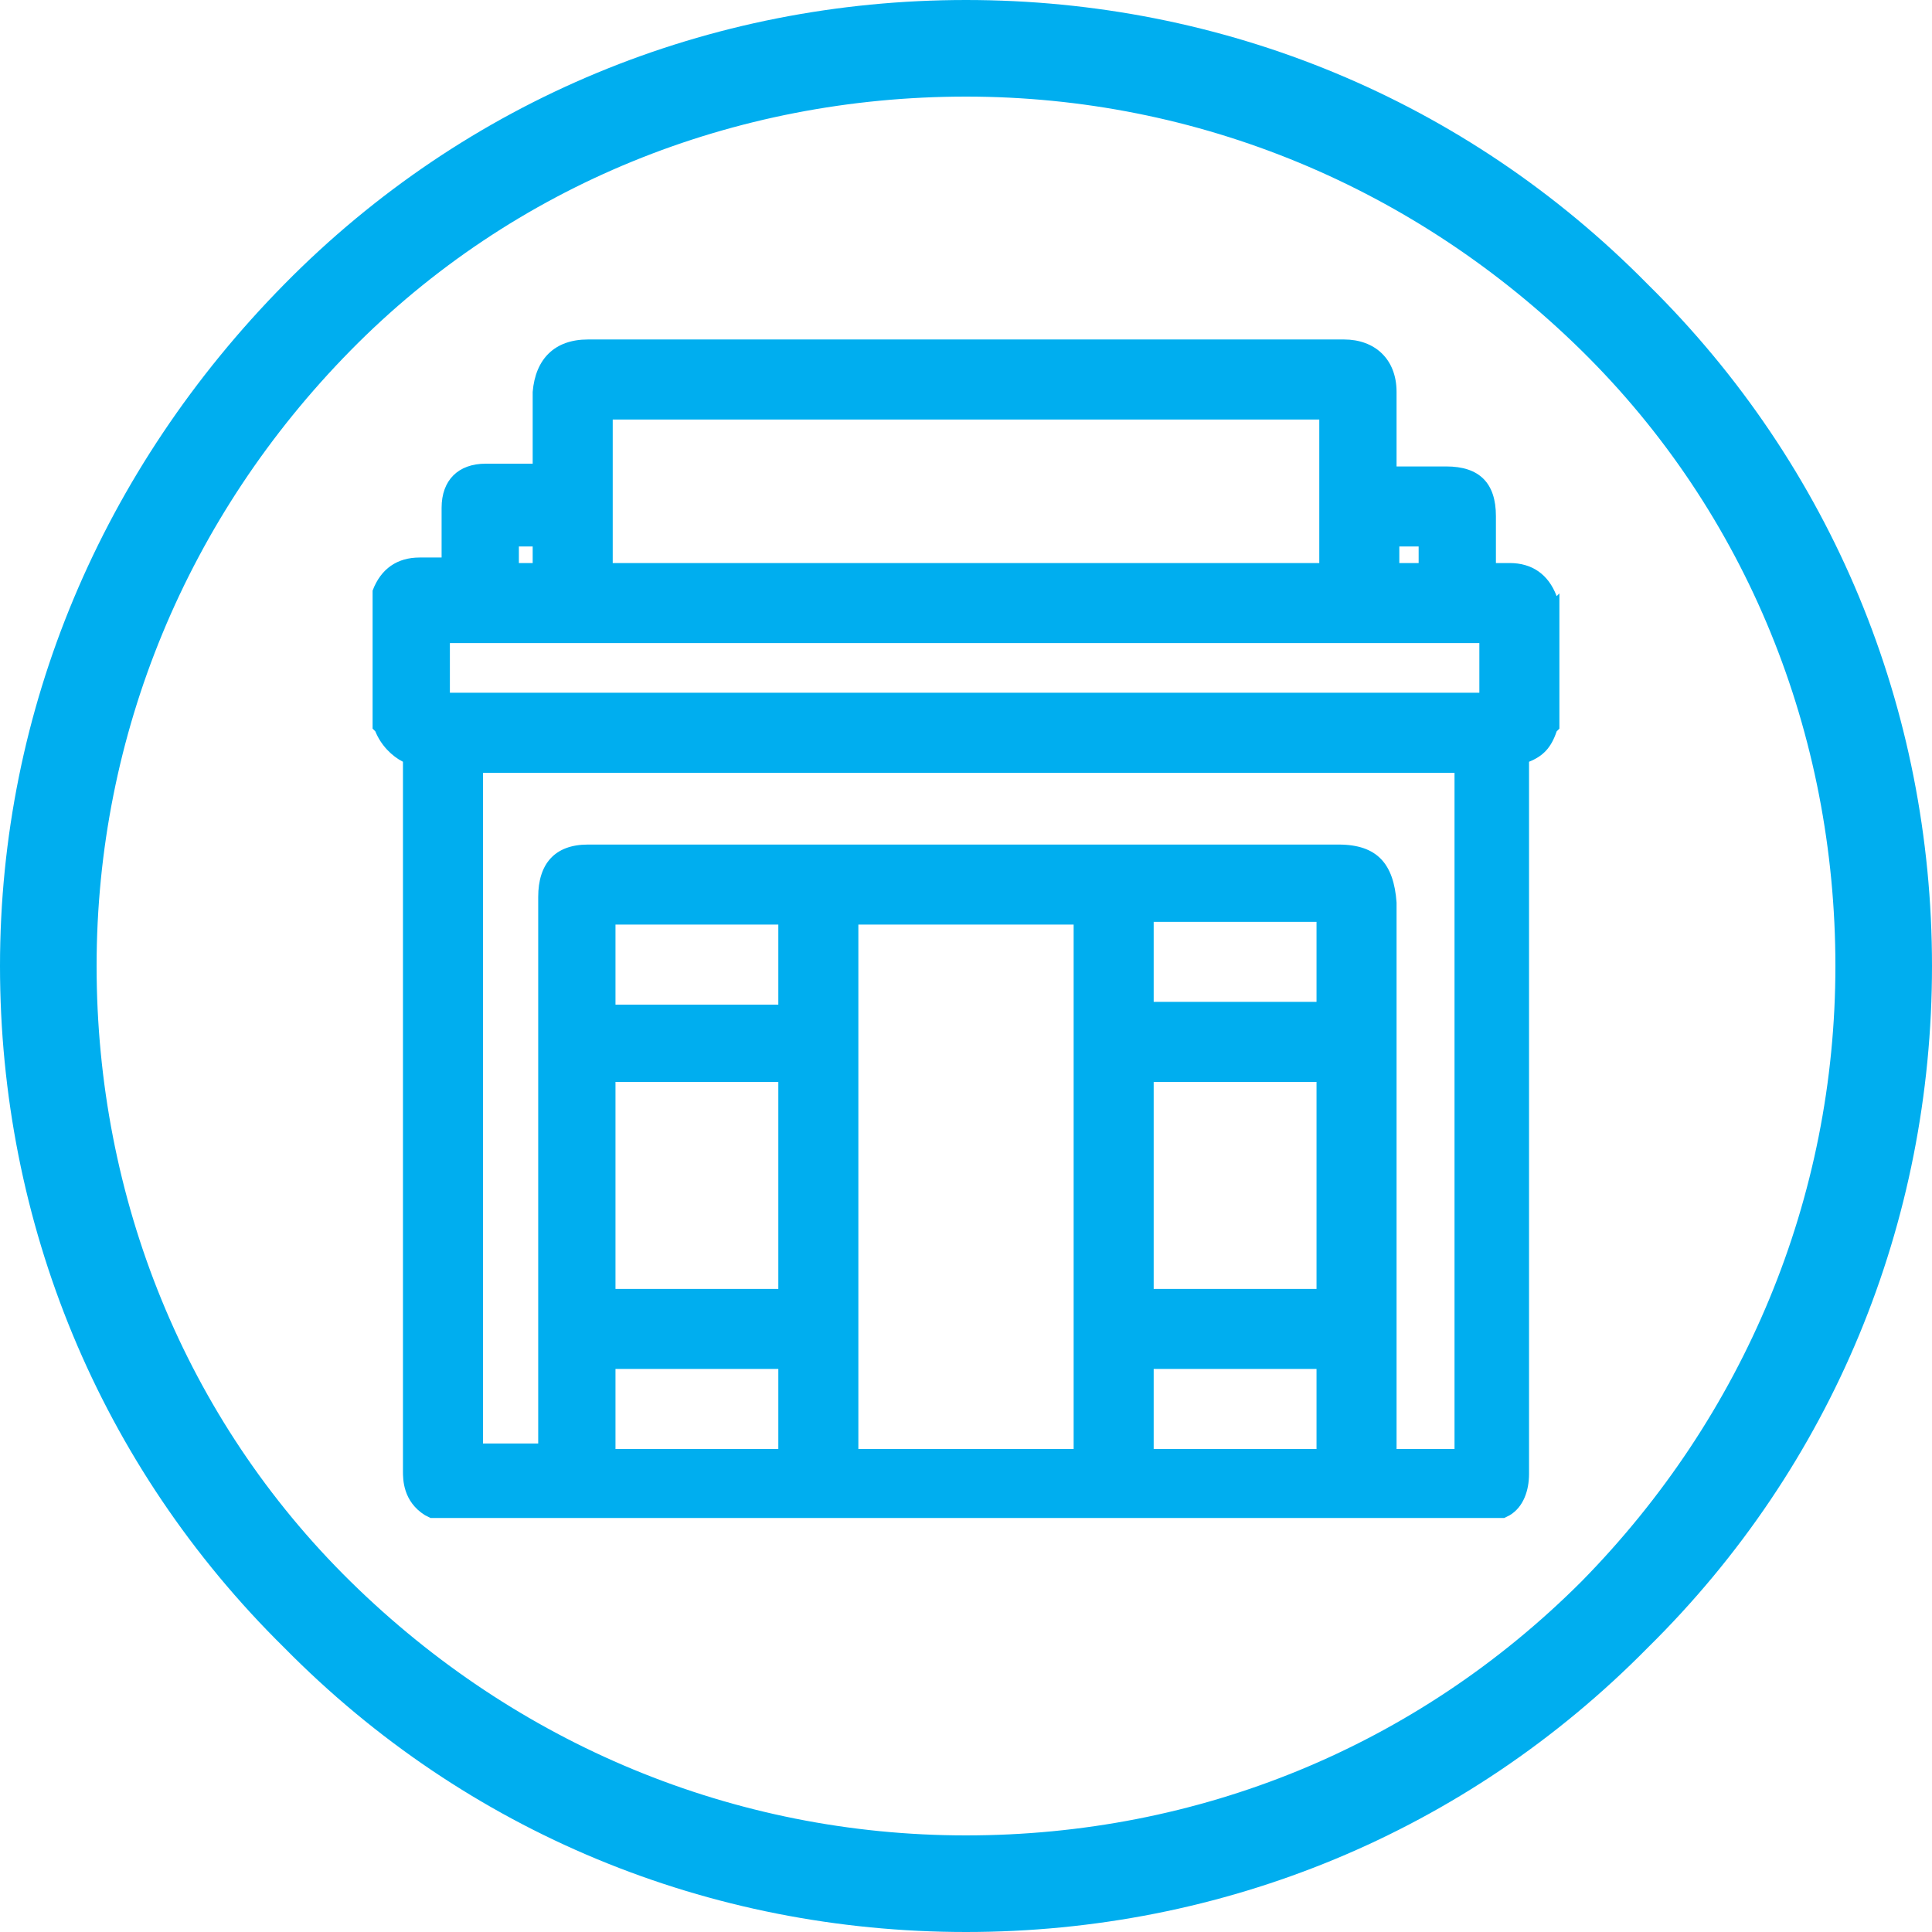
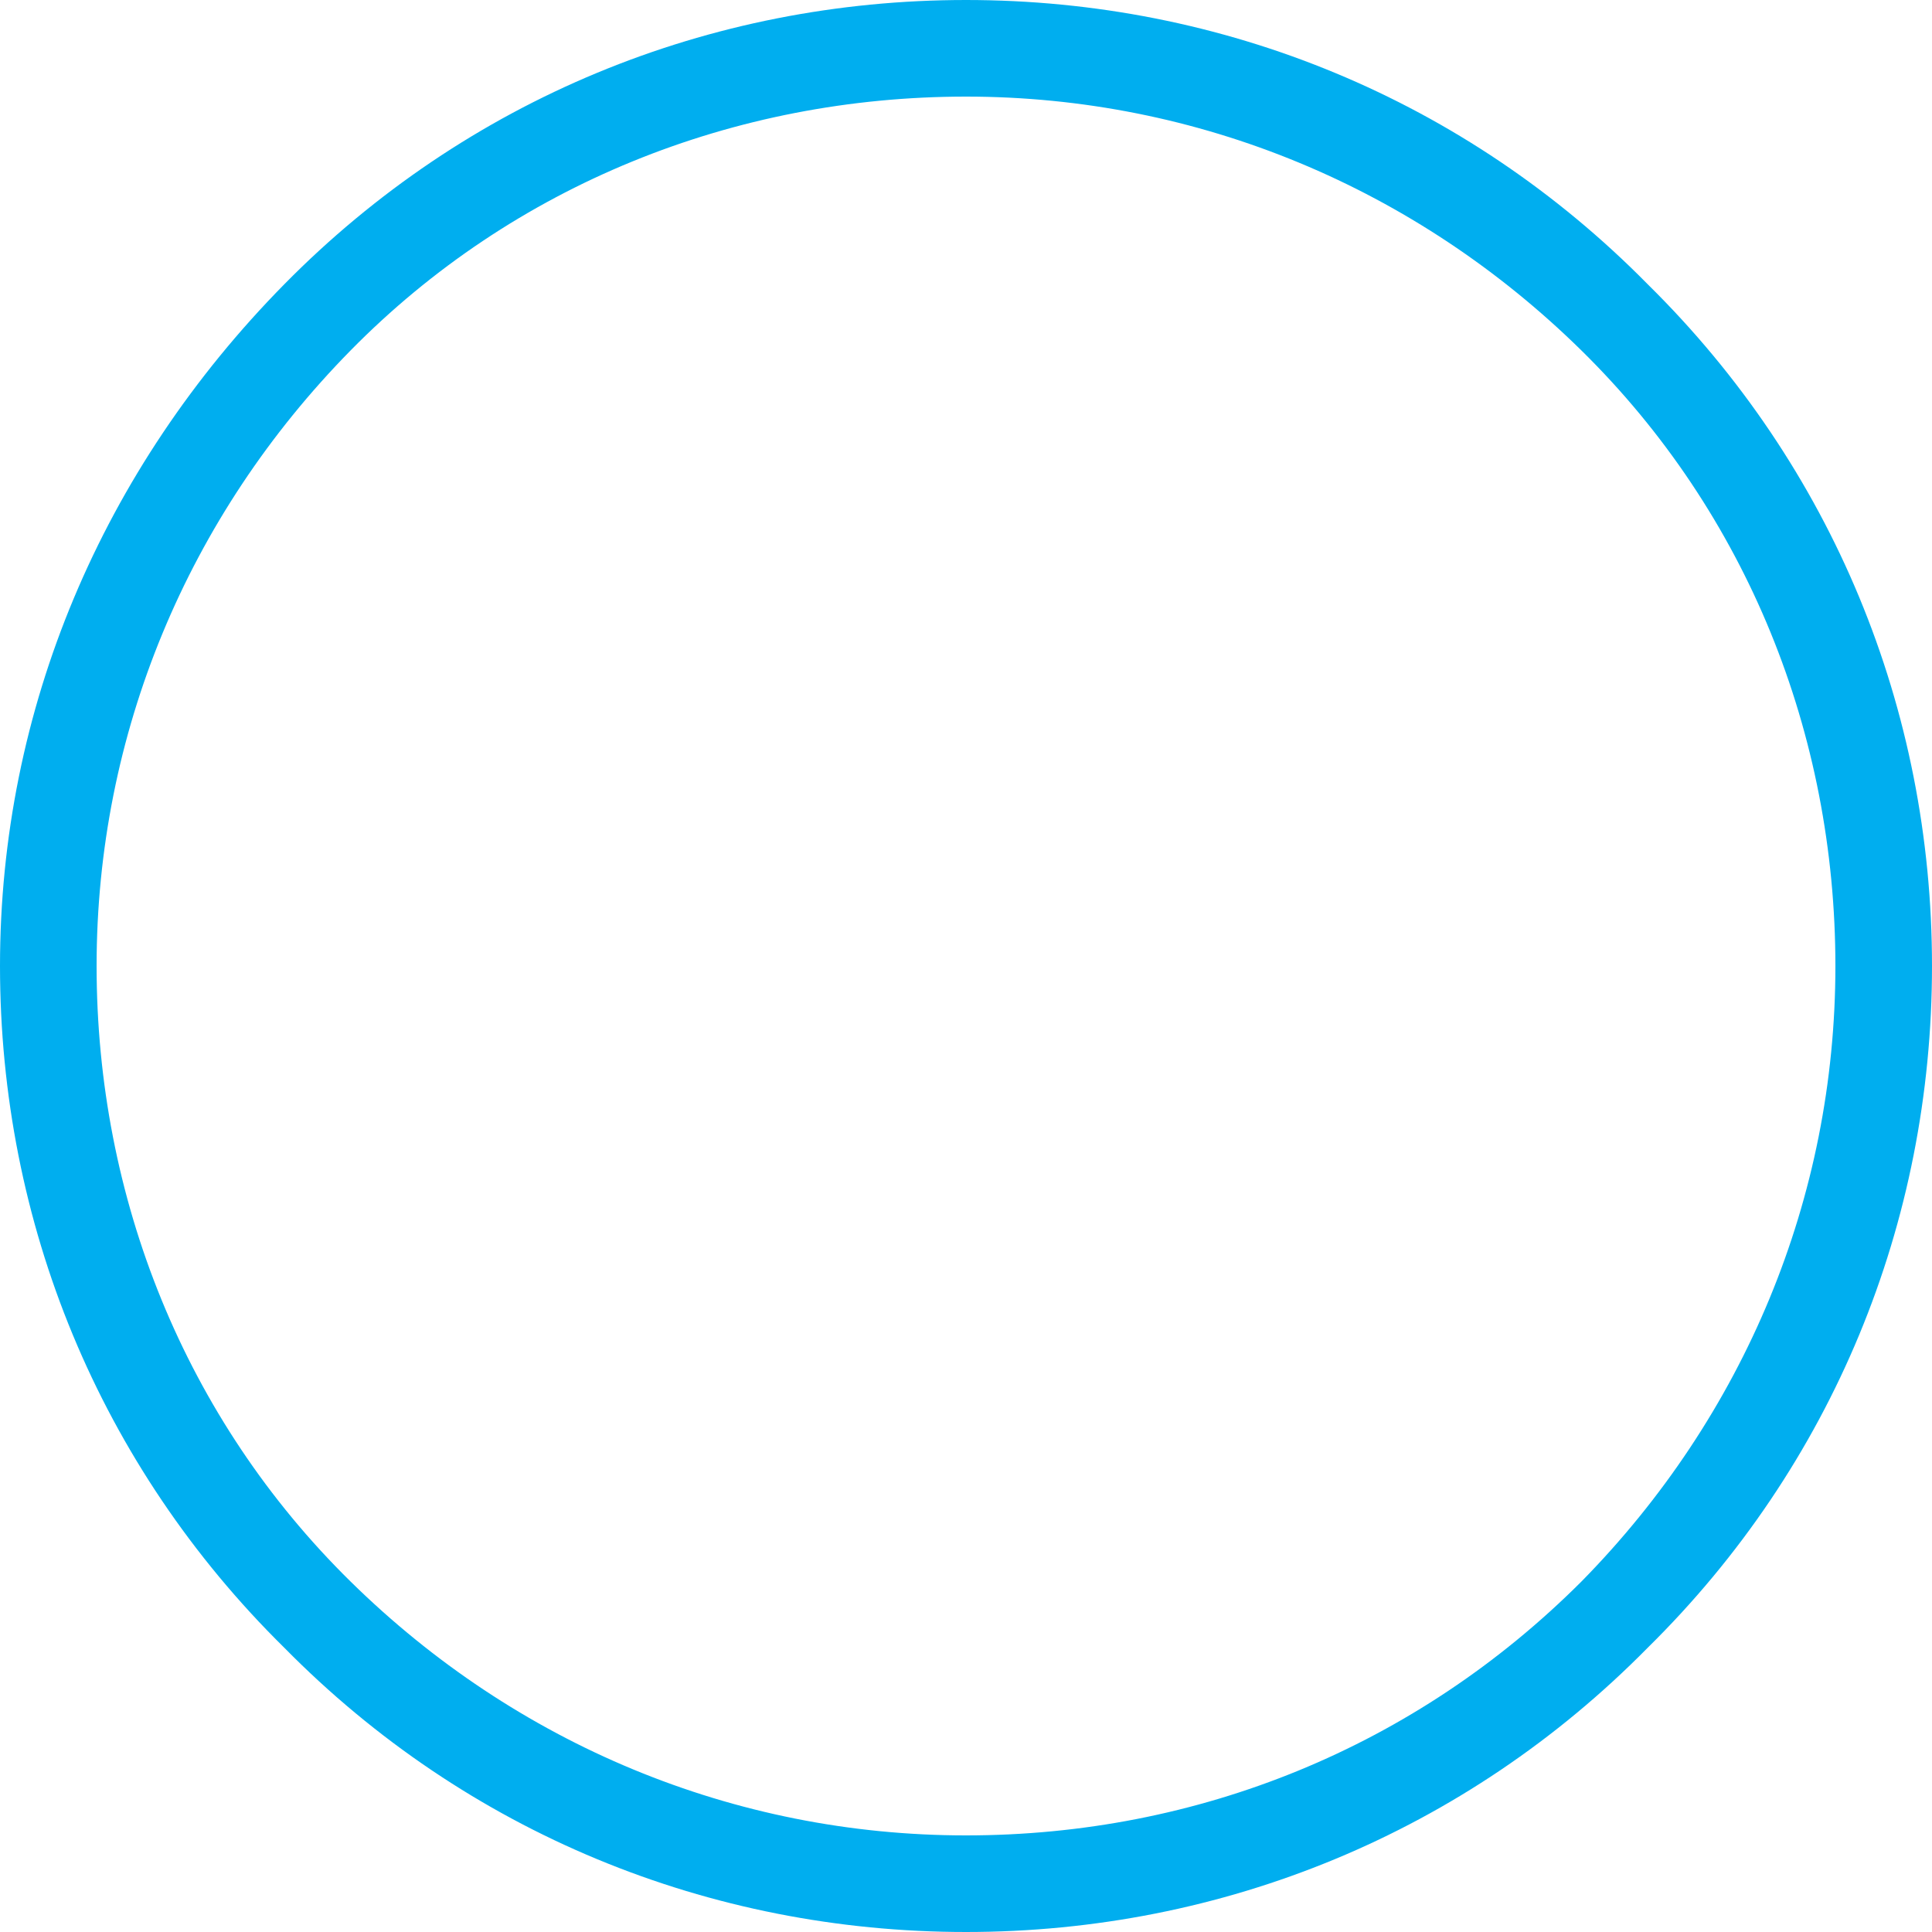
<svg xmlns="http://www.w3.org/2000/svg" version="1.1" id="Layer_1_copy_2" x="0px" y="0px" viewBox="0 0 70 70" style="enable-background:new 0 0 70 70;" xml:space="preserve">
  <style type="text/css">
	.st0{fill:#00AEEF;}
</style>
  <g>
-     <path class="st0" d="M59.7,10.3C53.1,3.6,44.3,0,35,0c-9.3,0-18.1,3.6-24.7,10.3S0,25.7,0,35s3.6,18.1,10.3,24.7   C16.9,66.4,25.7,70,35,70s18.1-3.6,24.7-10.3C66.4,53.1,70,44.3,70,35S66.4,16.9,59.7,10.3L59.7,10.3z M57.3,57.3   c-6,6-13.9,9.2-22.3,9.2s-16.3-3.3-22.3-9.2S3.5,43.4,3.5,35s3.3-16.3,9.2-22.3S26.6,3.5,35,3.5s16.3,3.3,22.3,9.2   s9.2,13.9,9.2,22.3S63.2,51.3,57.3,57.3z" />
-     <path class="st0" d="M56.4,21.6c-0.3-0.8-0.9-1.2-1.7-1.2c-0.1,0-0.1,0-0.2,0c-0.1,0-0.2,0-0.3,0v-1.7c0-1.2-0.6-1.8-1.8-1.8   l-1.8,0c0,0,0-2,0-2.7c0-1.2-0.8-1.9-1.9-1.9l-27.4,0c-1.2,0-1.9,0.7-2,1.9c0,0.7,0,1.5,0,2.2l0,0.4c0,0-1.7,0-1.7,0   c-1,0-1.6,0.6-1.6,1.6c0,0.5,0,1,0,1.5v0.3l-0.1,0c-0.2,0-0.3,0-0.5,0c-0.1,0-0.1,0-0.2,0c-0.8,0-1.4,0.4-1.7,1.2l0,0.1v4.9   l0.1,0.1c0.2,0.5,0.6,0.9,1,1.1v4.8c0,7.1,0,13.3,0,20.9c0,0.3,0,1.1,0.8,1.6l0.2,0.1h38.9l0.2-0.1c0.5-0.3,0.7-0.9,0.7-1.5l0-25.8   c0.5-0.2,0.8-0.5,1-1.1l0.1-0.1v-4.9L56.4,21.6z M28.2,49.6v2.9h-5.9v-2.9H28.2z M28.2,39.2v7.5h-5.9v-7.5H28.2z M28.2,33.5v2.9   h-5.9v-2.9H28.2z M48.5,30.6l-27.2,0c-1.2,0-1.8,0.7-1.8,1.9l0,19.8h-2V28h35.2v24.5h-2.1V32.7C50.5,31.3,49.9,30.6,48.5,30.6z    M38.9,33.5v19h-7.8v-19H38.9z M47.7,39.2v7.5h-5.9v-7.5H47.7z M41.8,36.3v-2.9h5.9v2.9H41.8z M47.7,49.6v2.9h-5.9v-2.9H47.7z    M18.8,20.4v-0.6h0.5v0.6H18.8z M47.8,15.2v5.2H22.2v-5.2H47.8z M50.7,20.4v-0.6h0.7v0.6H50.7z M53.6,23.3v1.8H16.3v-1.8H53.6z" />
+     <path class="st0" d="M59.7,10.3C53.1,3.6,44.3,0,35,0c-9.3,0-18.1,3.6-24.7,10.3S0,25.7,0,35s3.6,18.1,10.3,24.7   C16.9,66.4,25.7,70,35,70s18.1-3.6,24.7-10.3C66.4,53.1,70,44.3,70,35S66.4,16.9,59.7,10.3z M57.3,57.3   c-6,6-13.9,9.2-22.3,9.2s-16.3-3.3-22.3-9.2S3.5,43.4,3.5,35s3.3-16.3,9.2-22.3S26.6,3.5,35,3.5s16.3,3.3,22.3,9.2   s9.2,13.9,9.2,22.3S63.2,51.3,57.3,57.3z" />
  </g>
</svg>